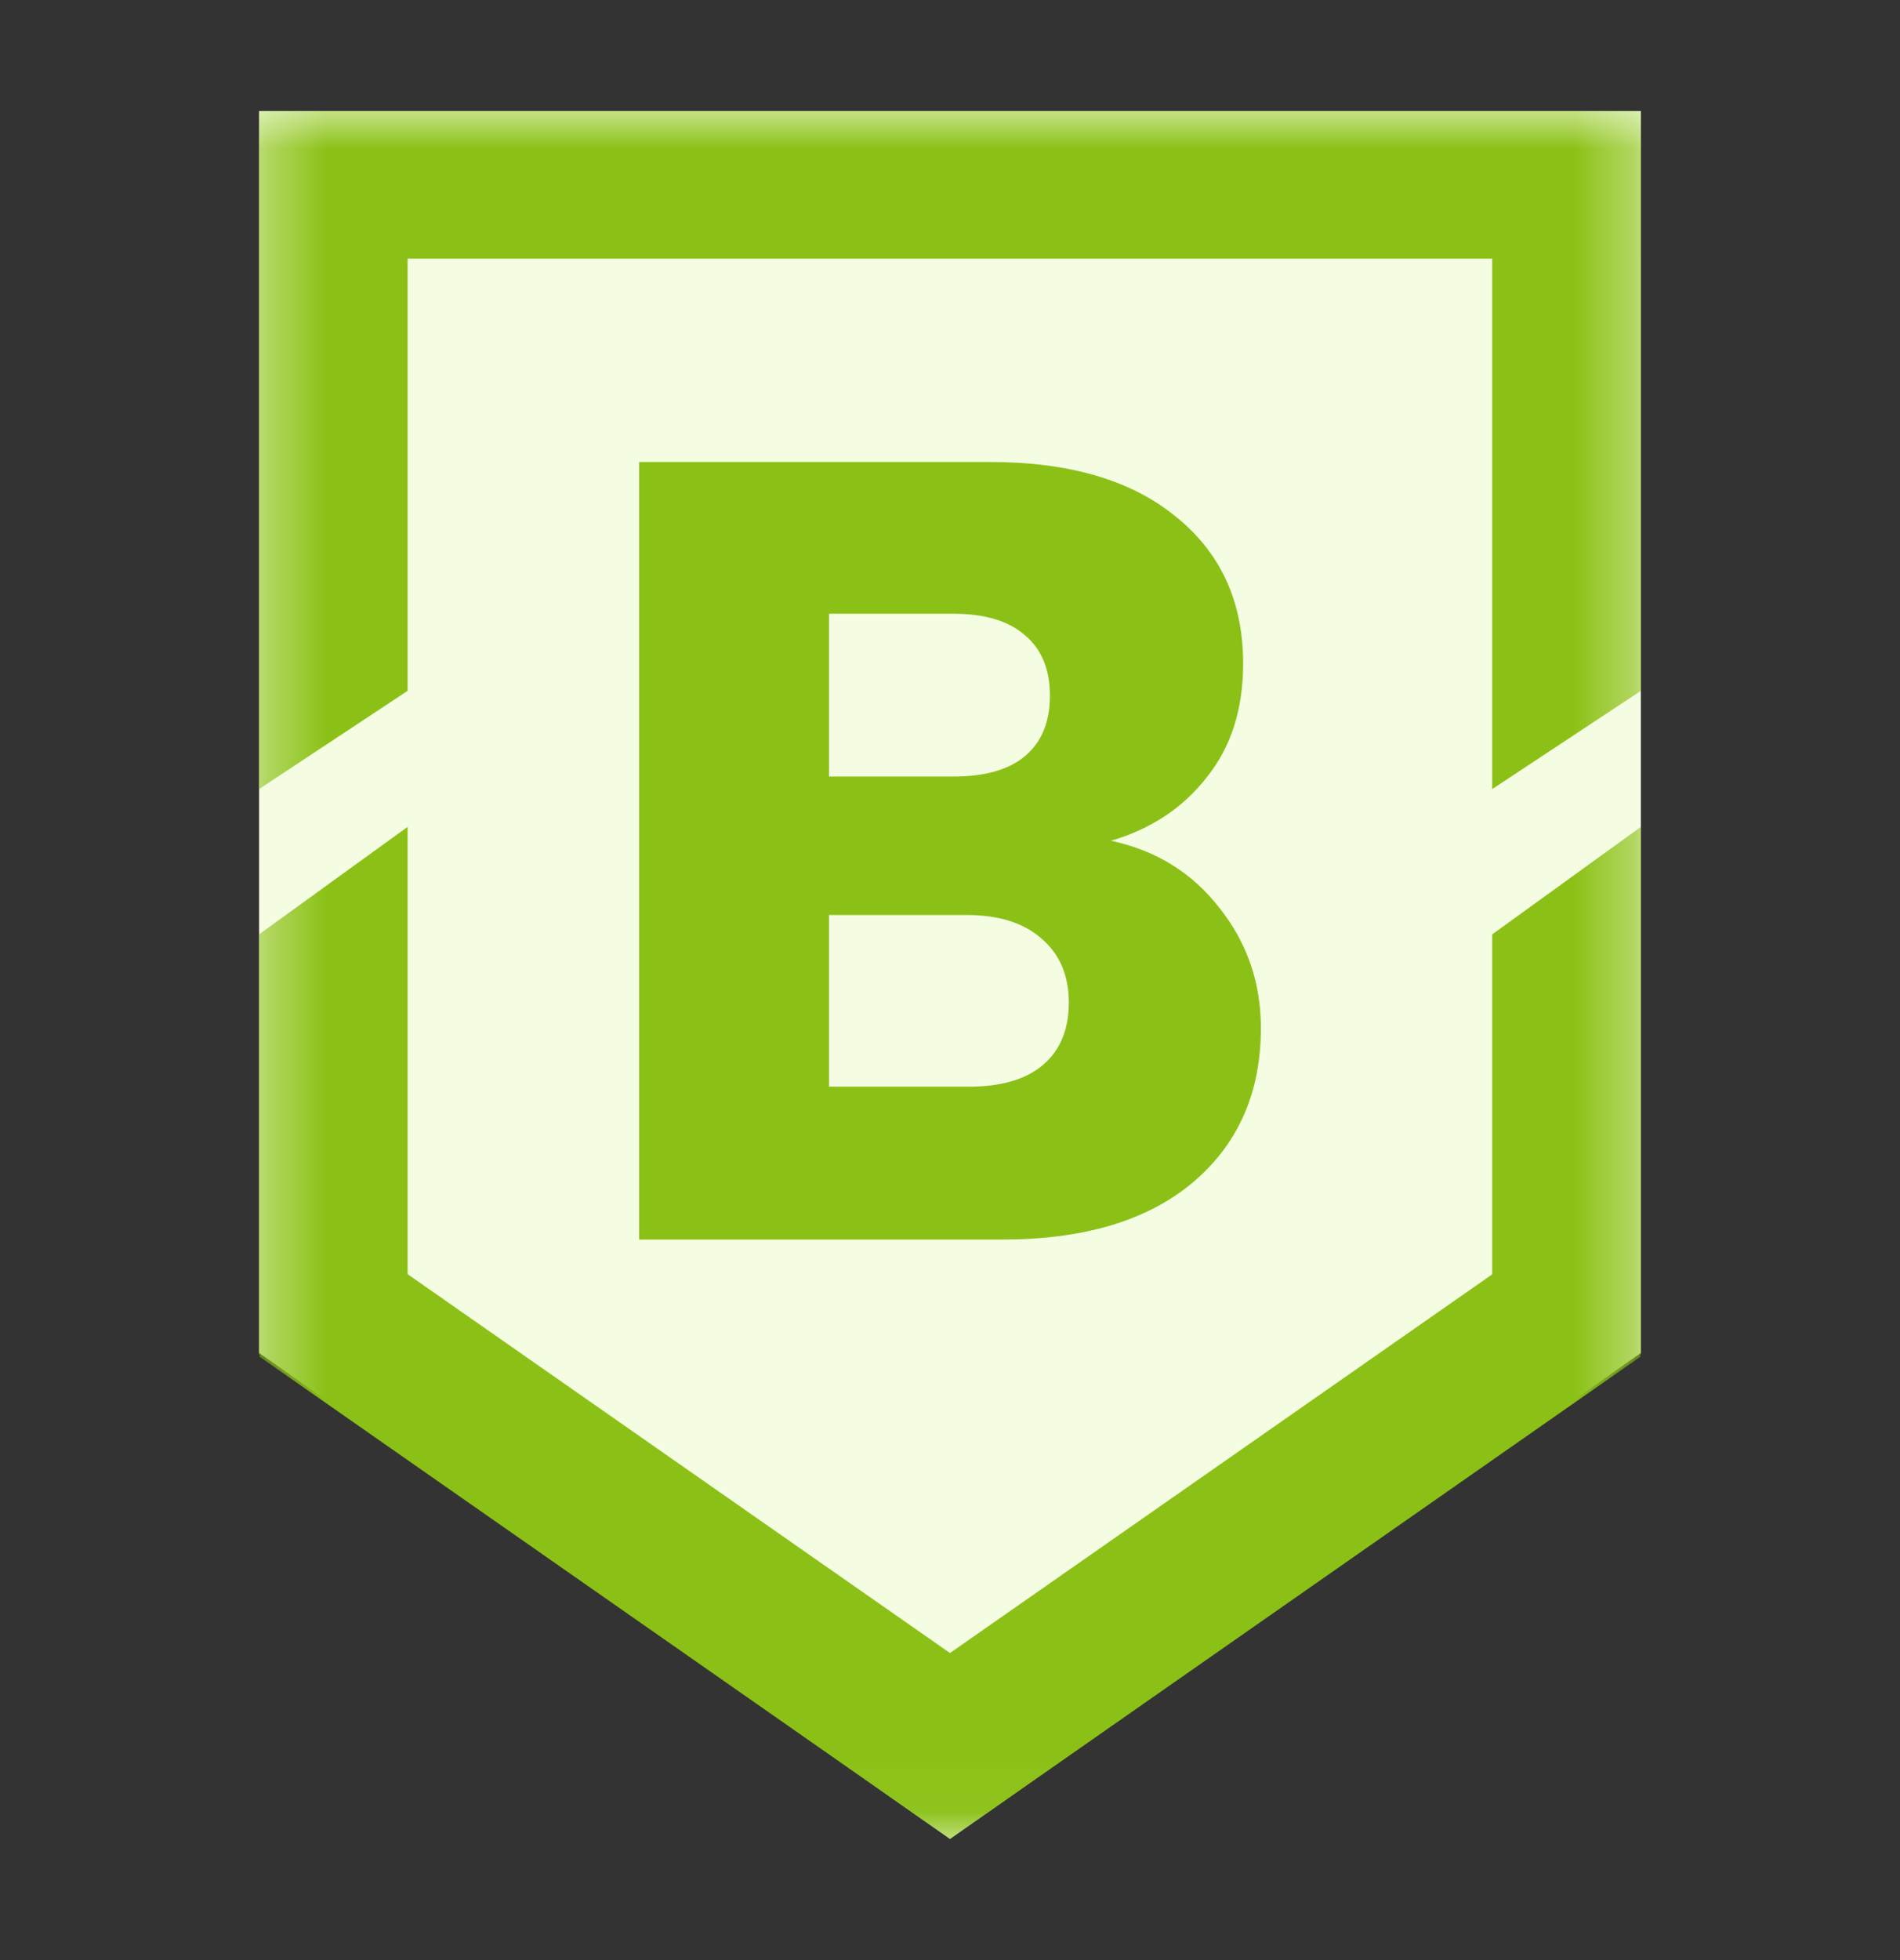
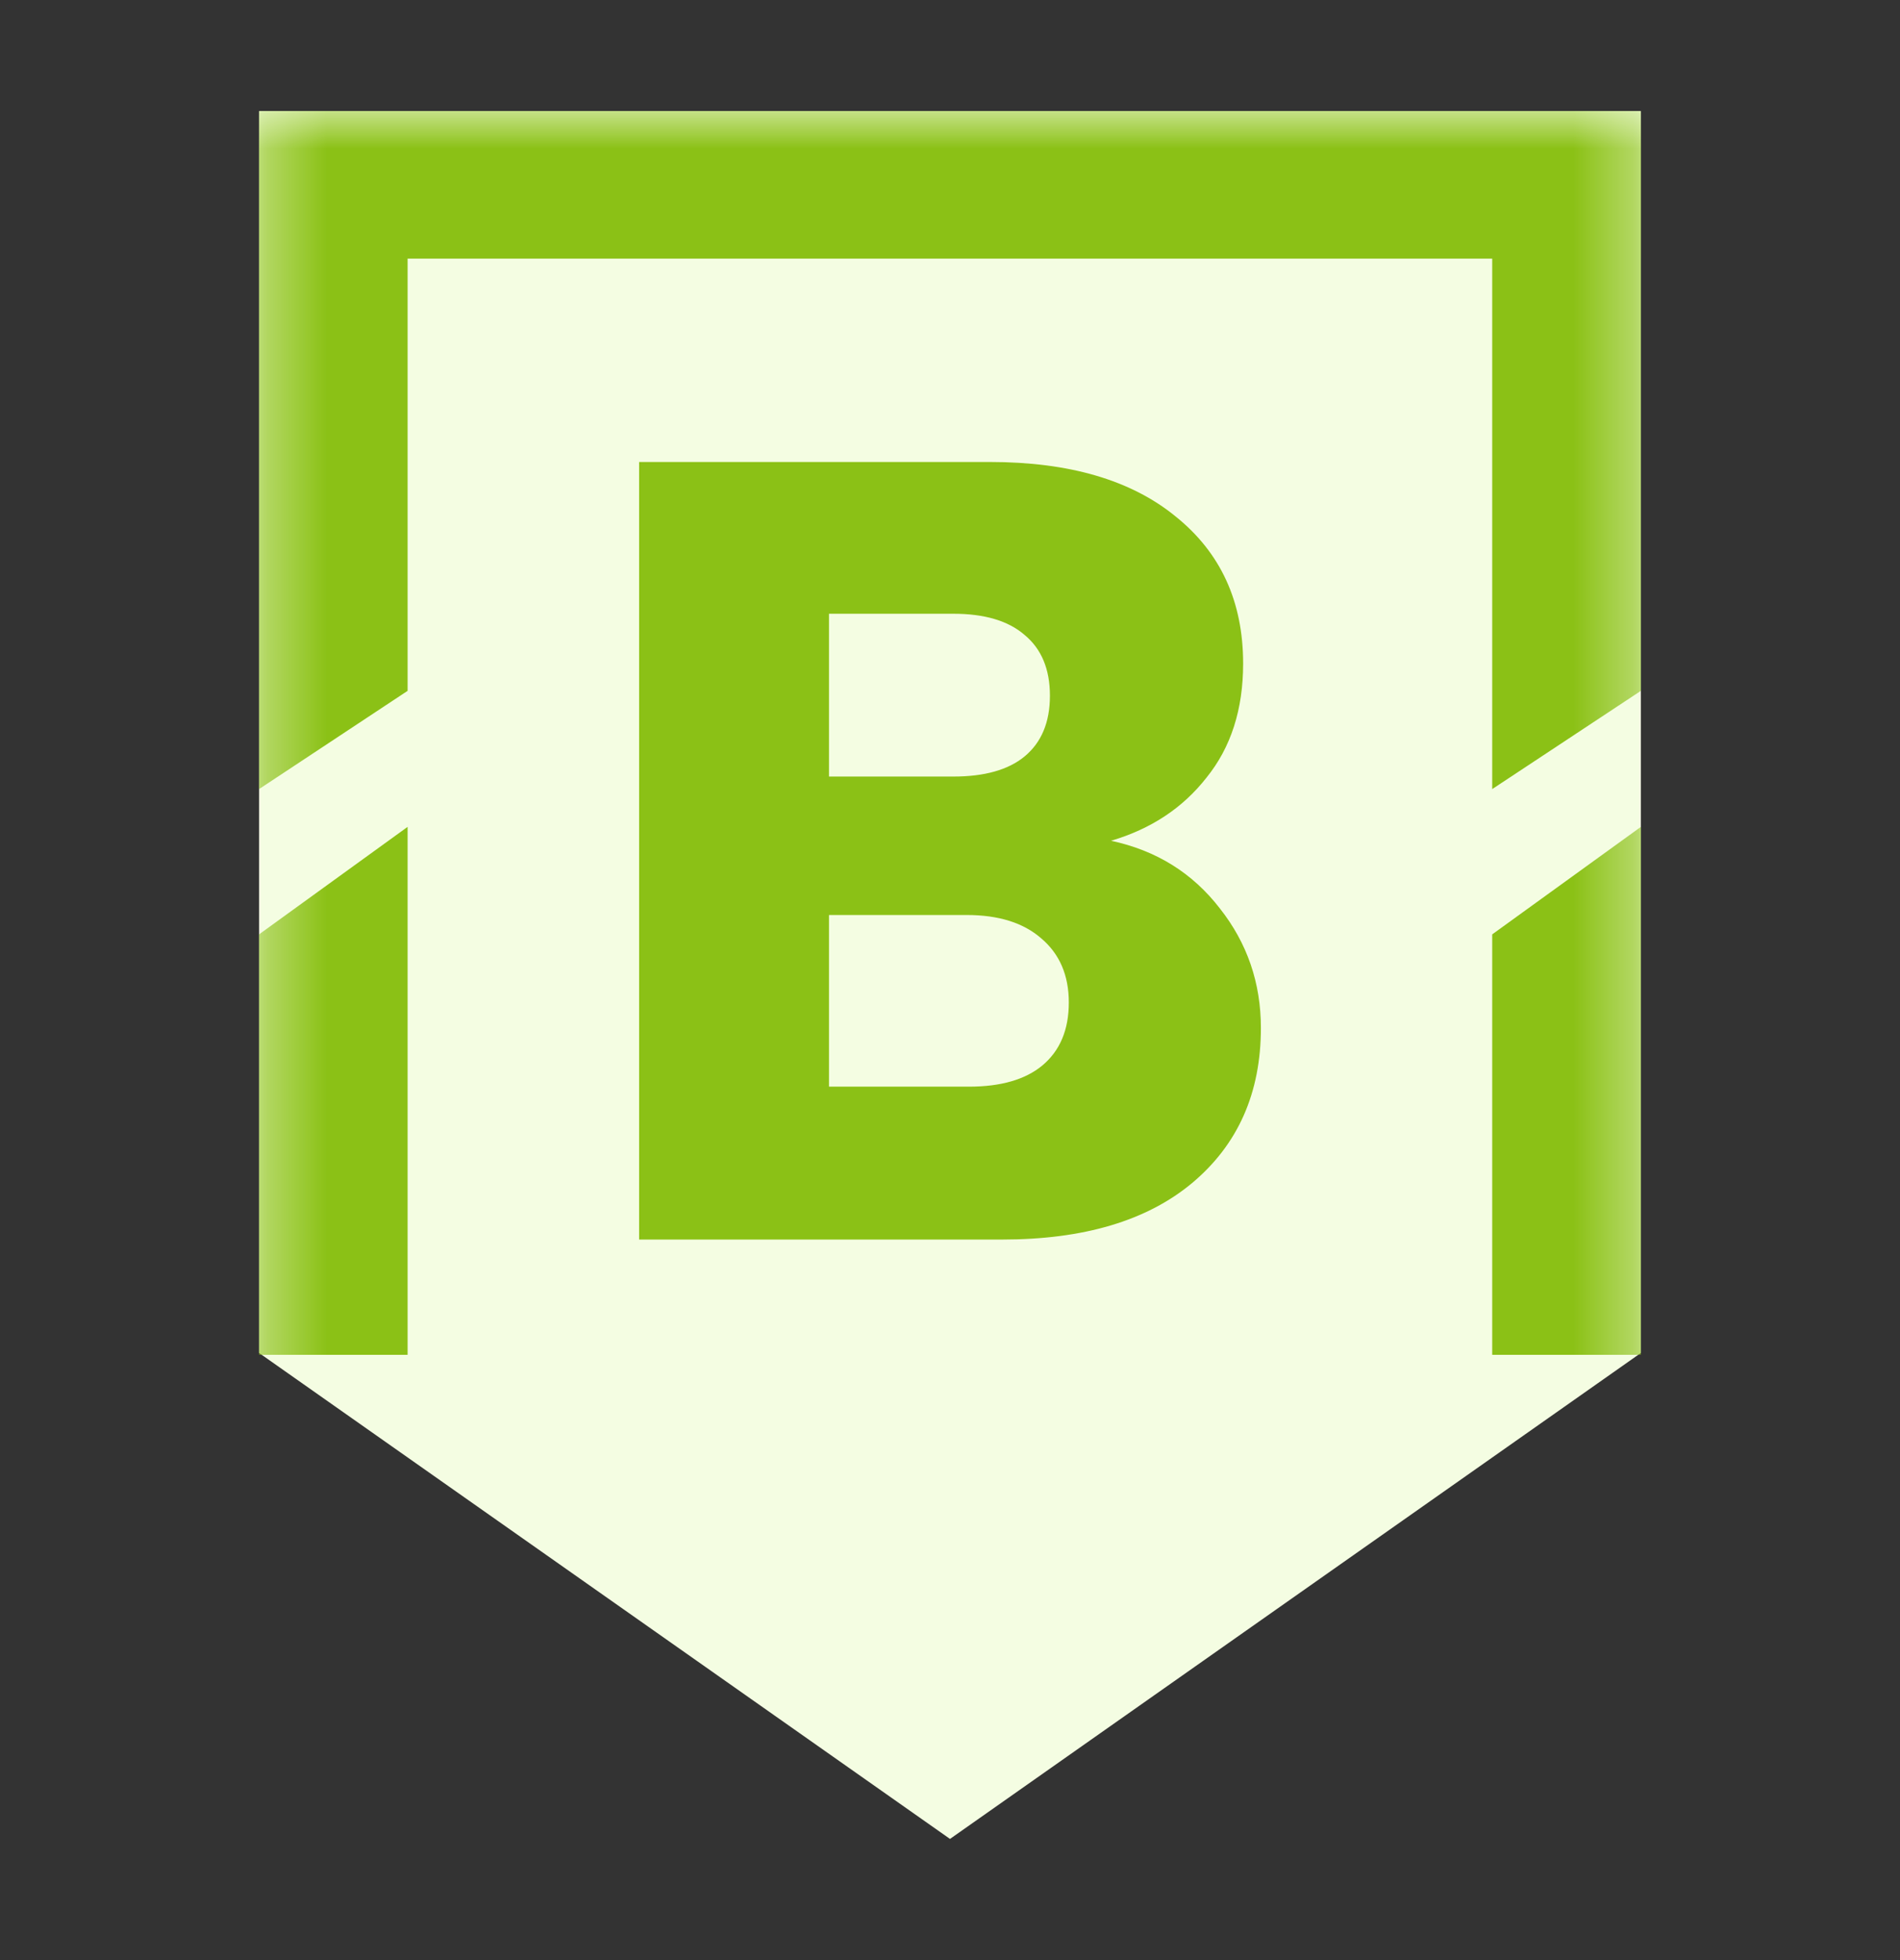
<svg xmlns="http://www.w3.org/2000/svg" width="32" height="33" viewBox="0 0 32 33" fill="none">
  <rect x="0" y="0" width="32" height="33" fill="#333333" stroke="none" />
  <path d="M27.636 1.869H4.363V22.778L16 30.96L27.636 22.778V1.869Z" fill="#F4FDE2" />
  <g clipPath="url(#clip0_1314_1455)">
    <mask id="mask0_1314_1455" style="mask-type:luminance" maskUnits="userSpaceOnUse" x="4" y="1" width="24" height="30">
      <path d="M27.636 1.869H4.363V30.96H27.636V1.869Z" fill="white" />
    </mask>
    <g mask="url(#mask0_1314_1455)">
-       <path d="M17.665 28.993L16.001 30.96L4.363 22.835L6.029 20.868L17.665 28.993Z" fill="#8BC116" />
-       <path d="M14.334 28.993L16 30.96L27.636 22.835L25.972 20.868L14.334 28.993Z" fill="#8BC116" />
      <path d="M4.431 1.869V4.354H27.636V1.869H4.431Z" fill="#8BC116" />
      <path d="M6.865 11.631L4.363 13.285V1.869H6.865V11.631Z" fill="#8BC116" />
      <path d="M27.636 11.631L25.132 13.285V1.869H27.636V11.631Z" fill="#8BC116" />
      <path d="M27.636 22.81H25.132V15.731L27.636 13.921V22.81Z" fill="#8BC116" />
      <path d="M6.865 22.81H4.363V15.731L6.865 13.921V22.81Z" fill="#8BC116" />
    </g>
    <path d="M18.712 14.155C19.472 14.317 20.083 14.696 20.544 15.293C21.006 15.877 21.236 16.549 21.236 17.307C21.236 18.401 20.85 19.271 20.077 19.918C19.316 20.552 18.25 20.869 16.879 20.869H10.764V7.778H16.673C18.007 7.778 19.048 8.082 19.796 8.692C20.557 9.301 20.937 10.127 20.937 11.172C20.937 11.943 20.732 12.583 20.32 13.092C19.921 13.602 19.385 13.957 18.712 14.155ZM13.962 13.074H16.056C16.58 13.074 16.979 12.962 17.253 12.738C17.54 12.502 17.683 12.16 17.683 11.713C17.683 11.265 17.54 10.923 17.253 10.687C16.979 10.451 16.58 10.333 16.056 10.333H13.962V13.074ZM16.318 18.295C16.854 18.295 17.265 18.177 17.552 17.941C17.852 17.692 18.001 17.338 18.001 16.878C18.001 16.418 17.845 16.058 17.534 15.796C17.234 15.535 16.817 15.405 16.281 15.405H13.962V18.295H16.318Z" fill="#8BC116" />
  </g>
  <defs>
    <clipPath id="clip0_1314_1455">
      <rect width="23.273" height="29.091" fill="white" transform="translate(4.363 1.869)" />
    </clipPath>
  </defs>
</svg>